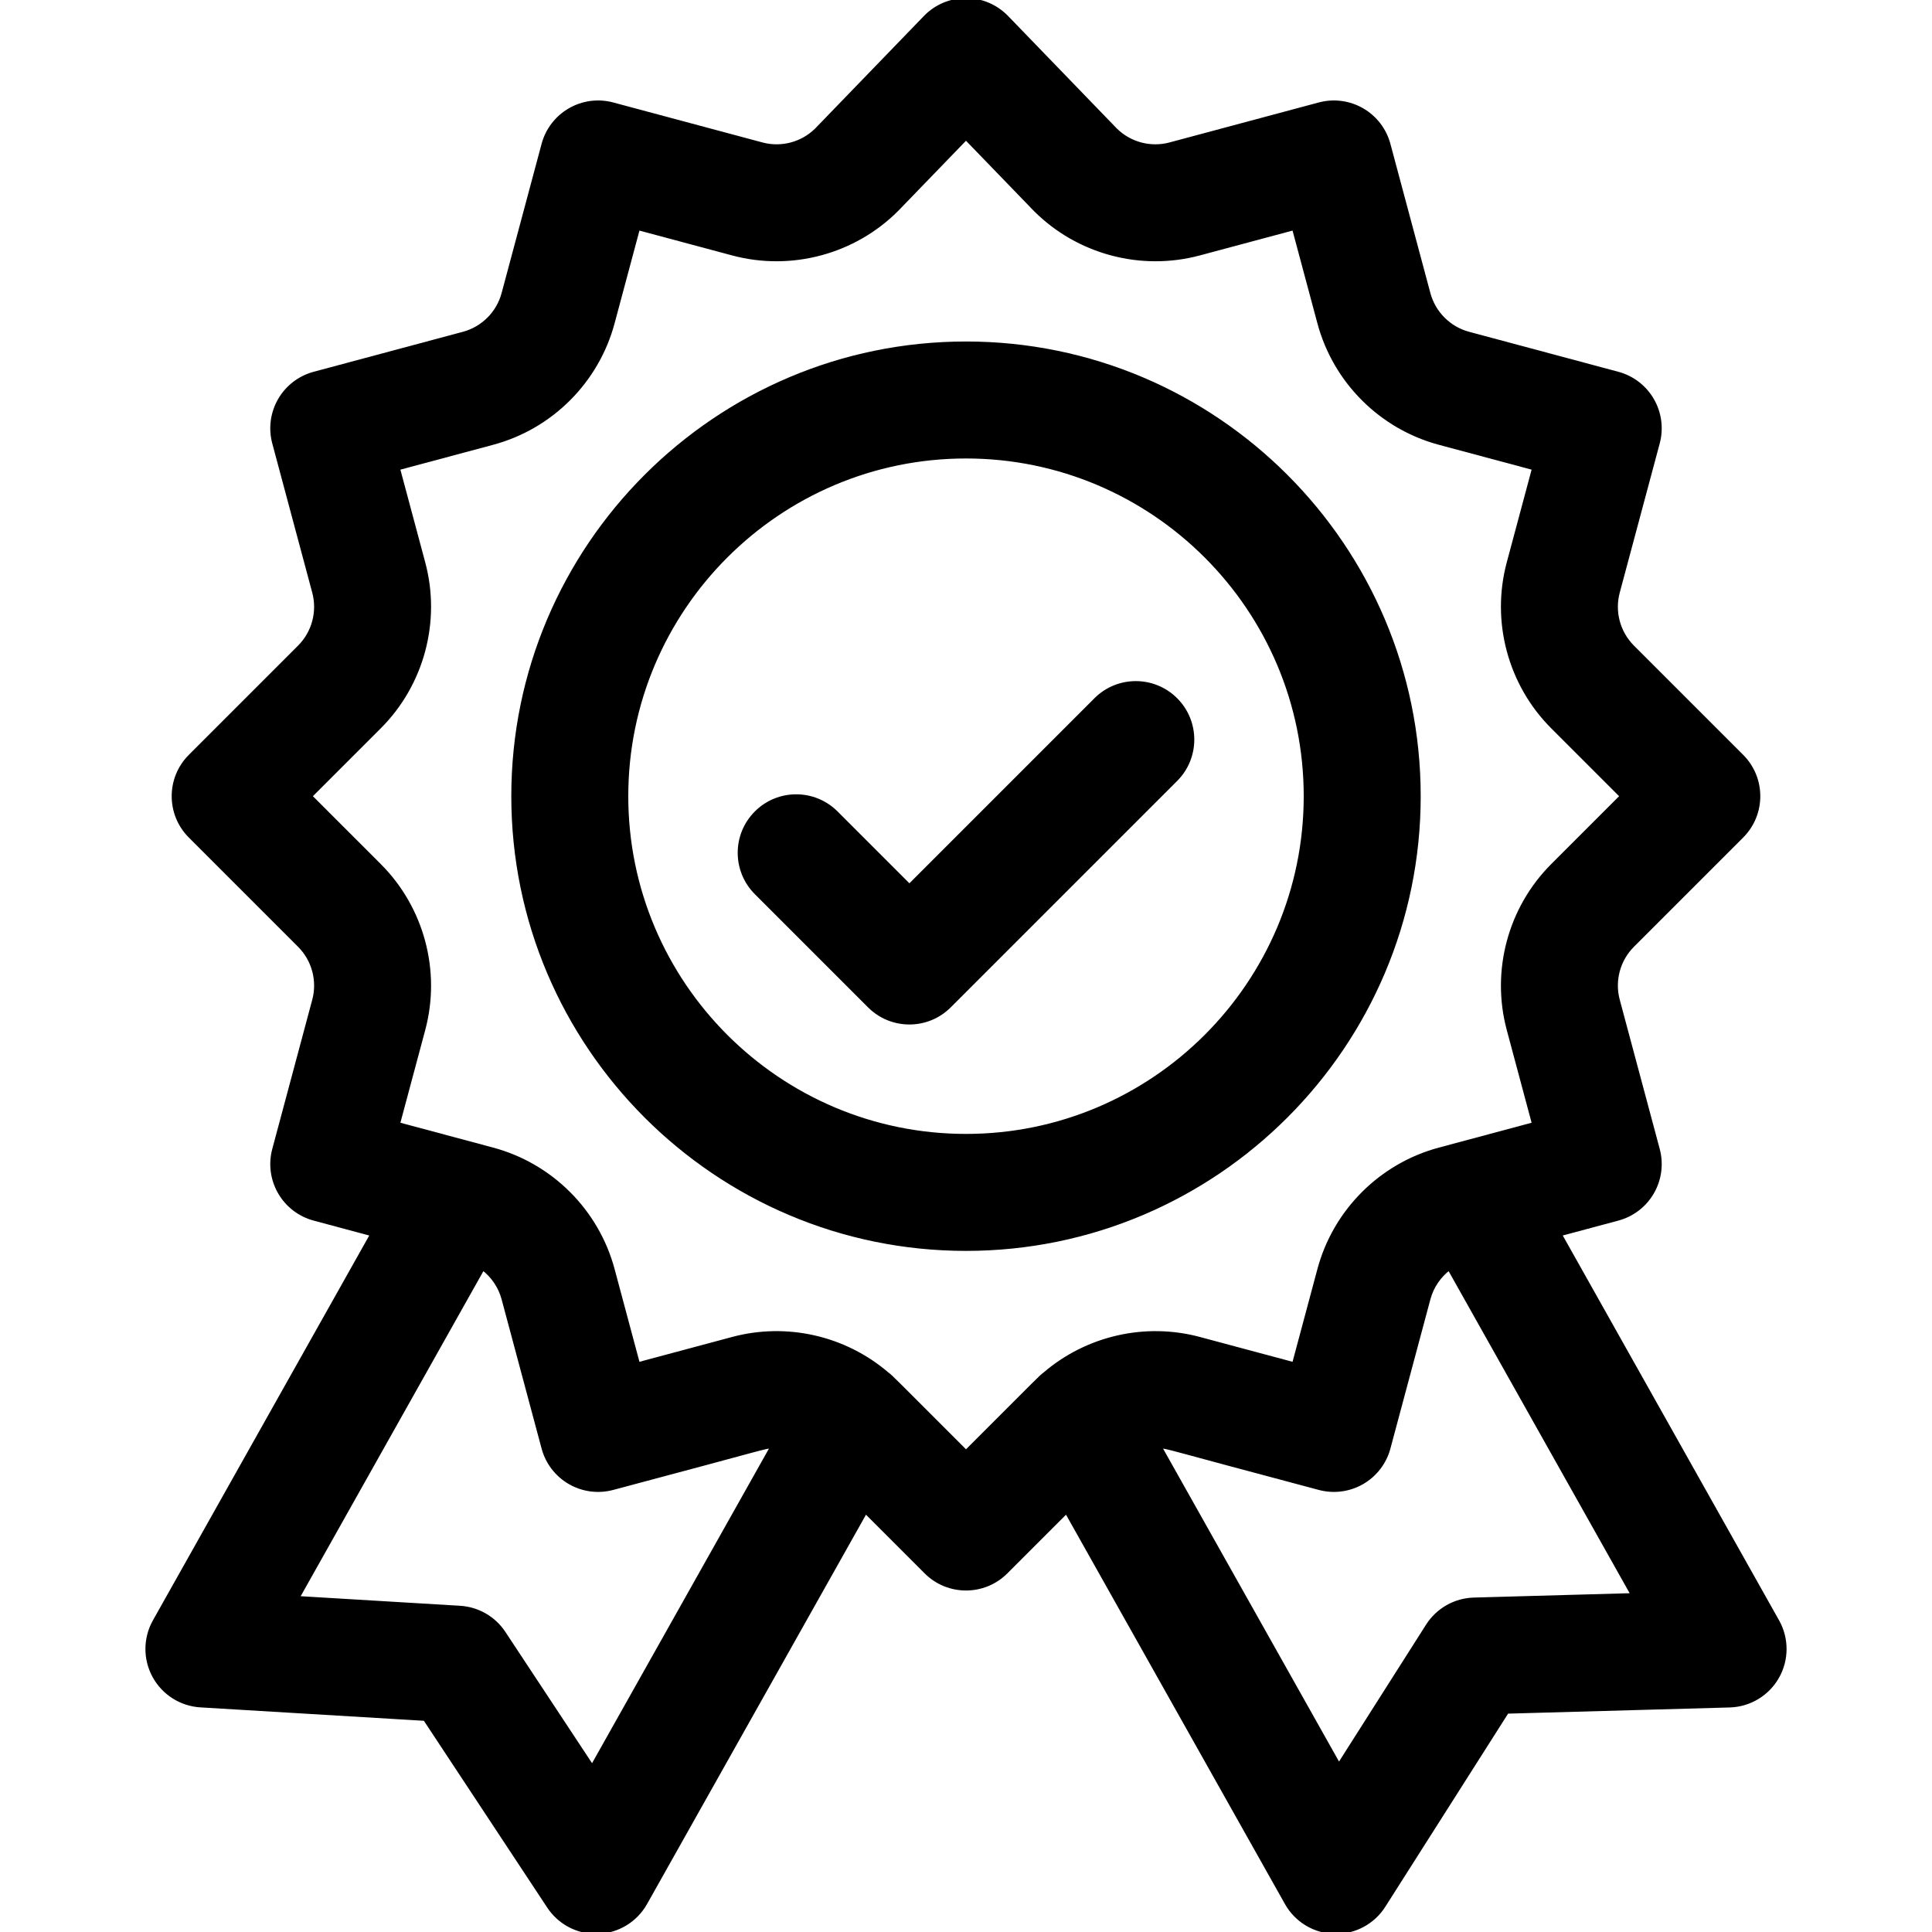
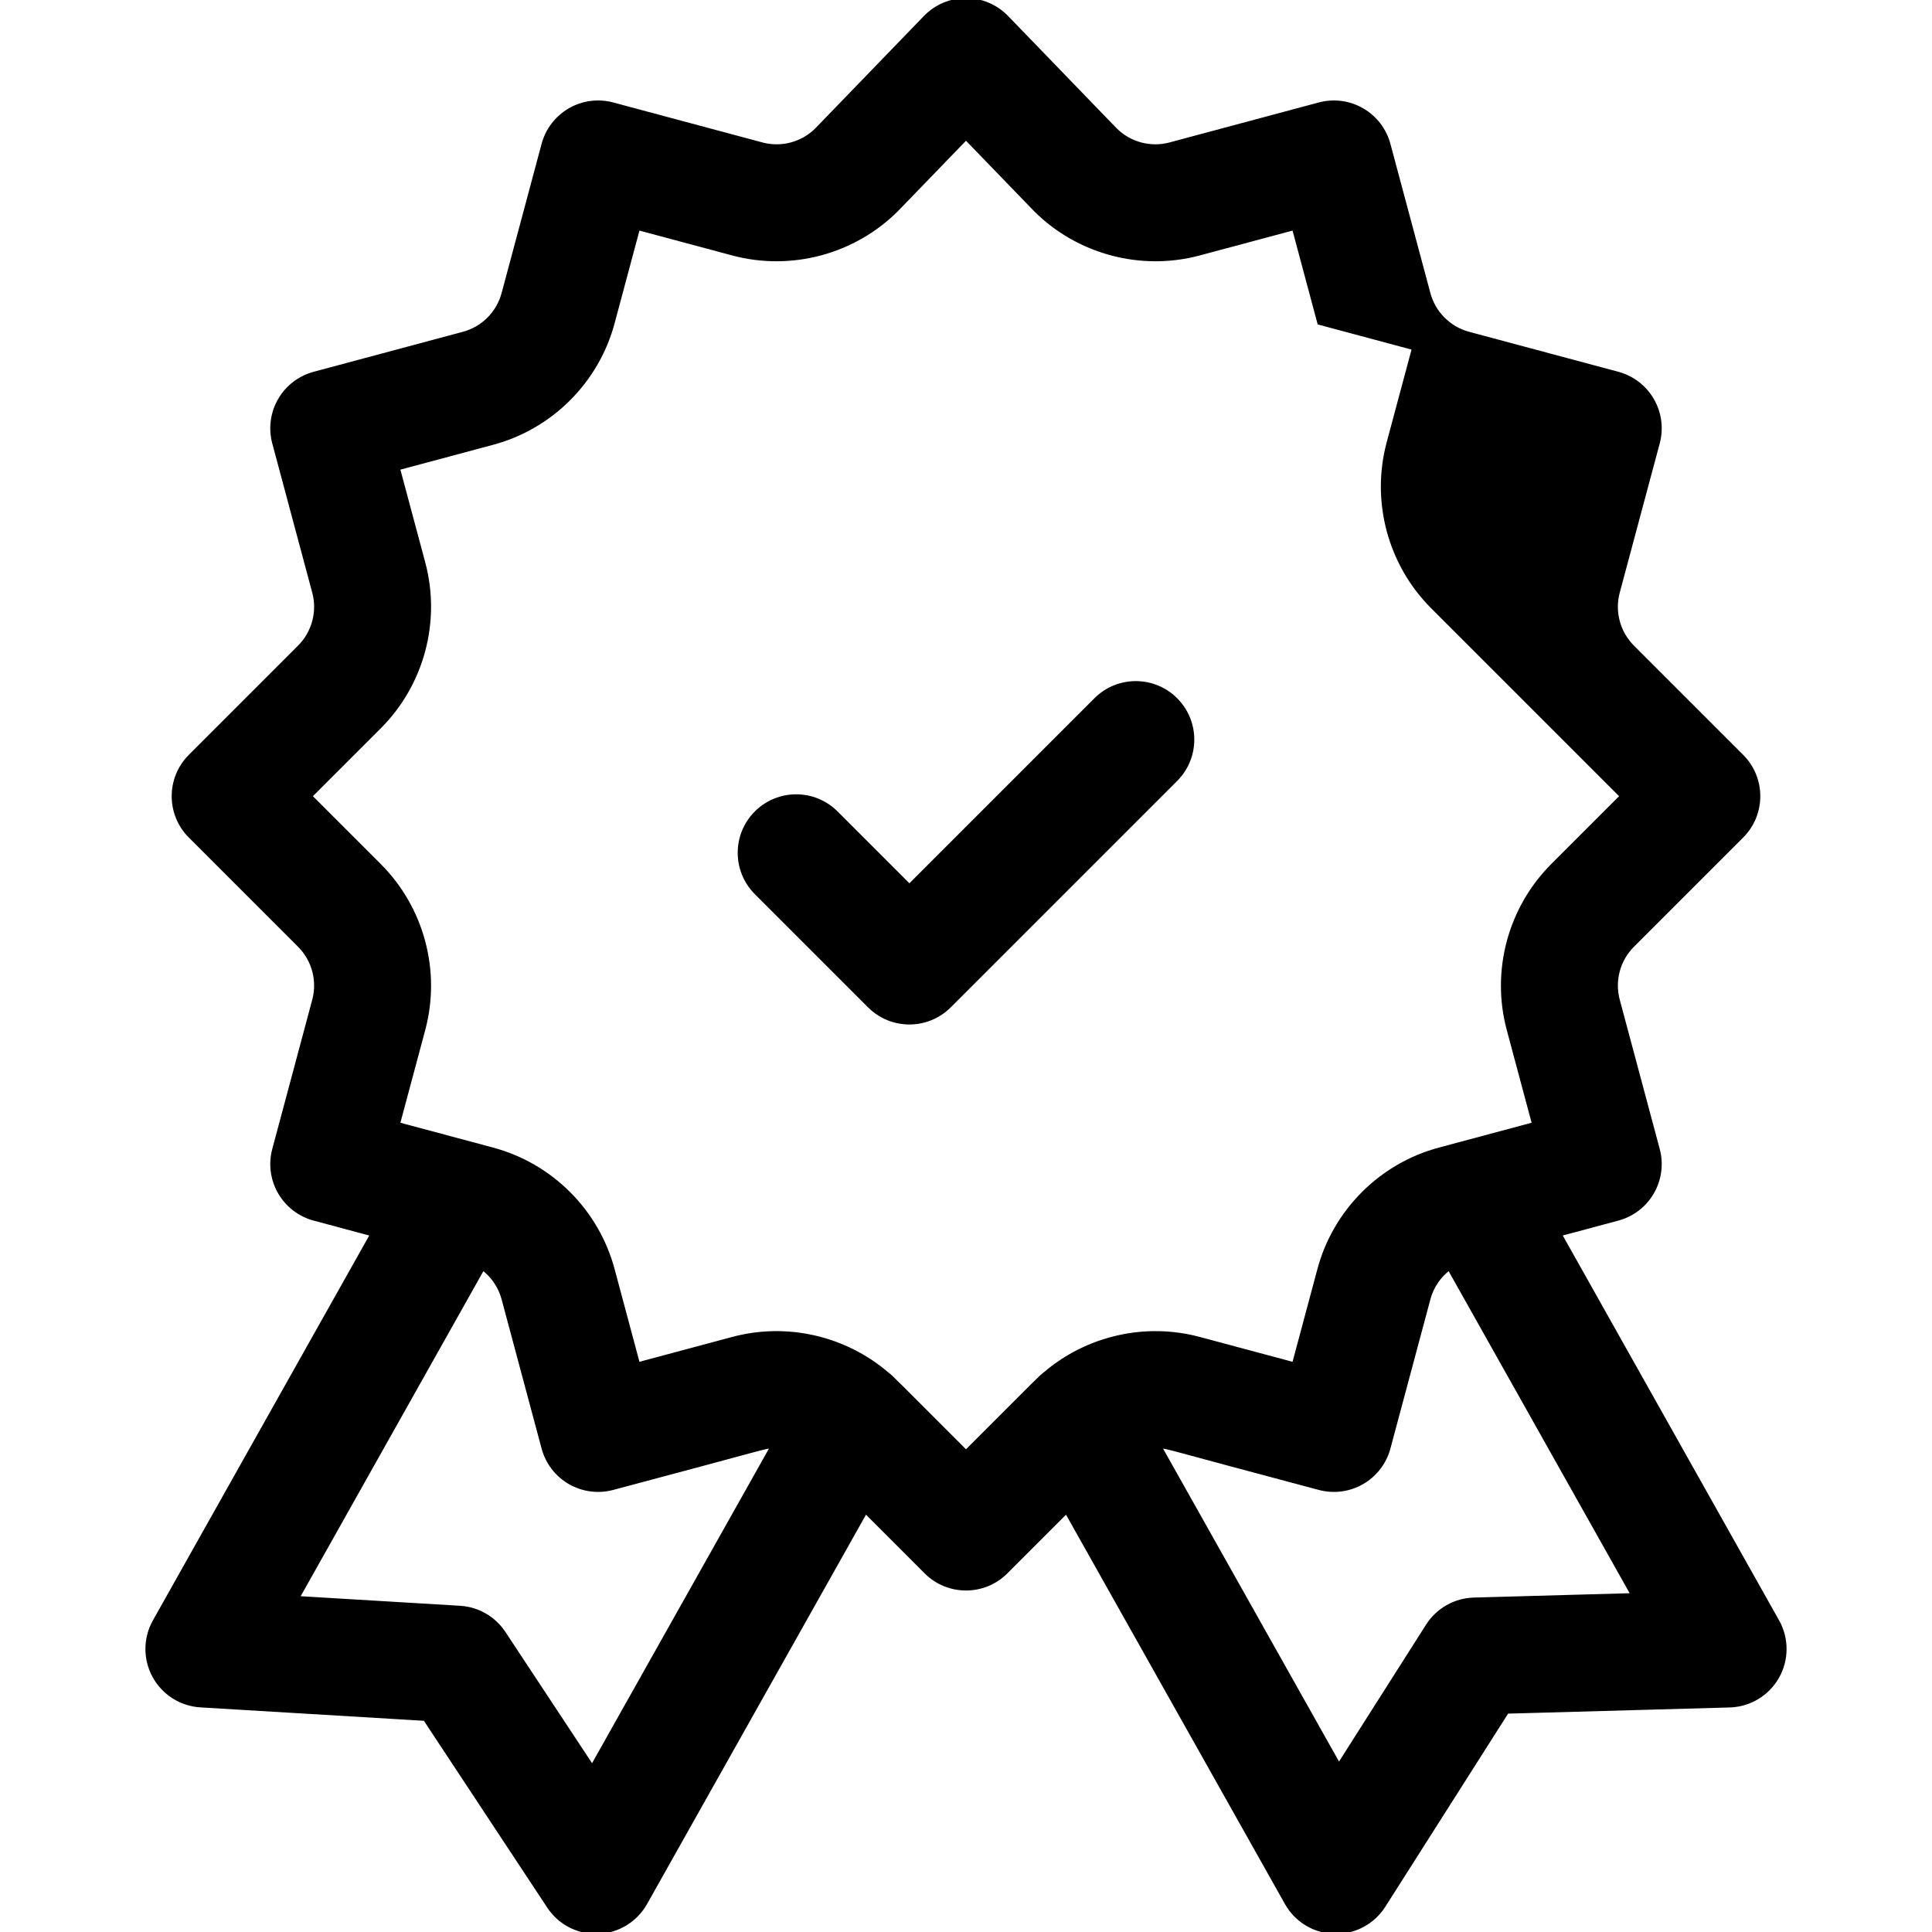
<svg xmlns="http://www.w3.org/2000/svg" version="1.1" id="Capa_1" x="0px" y="0px" viewBox="0 0 512 512" style="enable-background:new 0 0 512 512;" xml:space="preserve" width="512" height="512">
  <g stroke="#000000" fill="#000000">
-     <path d="M40.871,444.183c2.475,4.537,7.111,7.48,12.269,7.79l59.475,3.57l32.829,49.722c2.782,4.214,7.49,6.735,12.516,6.735   c0.178,0,0.357-0.003,0.536-0.01c5.226-0.186,9.977-3.081,12.54-7.638l58.344-103.759l16.013,16.014   C248.322,419.536,252.161,421,256,421c3.839,0,7.678-1.464,10.606-4.394l16.013-16.014l58.344,103.759   c2.585,4.598,7.396,7.5,12.669,7.643c0.136,0.003,0.271,0.005,0.407,0.005c5.12,0,9.899-2.616,12.657-6.952l32.686-51.41   l58.996-1.644c5.252-0.146,10.044-3.029,12.634-7.601c2.589-4.571,2.599-10.164,0.024-14.744l-57.641-102.546l15.36-4.115   c3.843-1.029,7.119-3.543,9.108-6.989s2.528-7.54,1.499-11.382l-10.6-39.561c-1.383-5.16,0.105-10.712,3.882-14.49l28.96-28.96   c5.858-5.858,5.858-15.355,0-21.213l-28.96-28.96c-3.777-3.777-5.265-9.33-3.883-14.489l10.6-39.562   c1.03-3.843,0.491-7.937-1.499-11.382s-5.266-5.959-9.108-6.989l-39.561-10.6c-5.16-1.383-9.225-5.447-10.607-10.607l-10.6-39.561   c-1.029-3.843-3.543-7.119-6.989-9.108c-3.444-1.989-7.537-2.528-11.382-1.499l-39.561,10.6c-5.128,1.375-10.64-0.086-14.416-3.809   L266.785,4.575C263.959,1.651,260.066,0,256,0c-4.066,0-7.959,1.651-10.785,4.575l-28.856,29.853   c-3.776,3.724-9.289,5.182-14.415,3.81l-39.562-10.6c-3.844-1.03-7.938-0.491-11.382,1.499c-3.445,1.989-5.959,5.266-6.989,9.108   l-10.6,39.561c-1.383,5.16-5.447,9.225-10.607,10.607l-39.561,10.6c-3.843,1.029-7.119,3.543-9.108,6.989s-2.528,7.54-1.499,11.382   l10.6,39.561c1.383,5.16-0.105,10.712-3.882,14.49l-28.96,28.96c-5.858,5.858-5.858,15.355,0,21.213l28.96,28.96   c3.777,3.777,5.265,9.33,3.883,14.489l-10.6,39.562c-1.03,3.843-0.491,7.937,1.499,11.382s5.266,5.959,9.108,6.989l15.36,4.115   L40.963,429.65C38.43,434.155,38.396,439.646,40.871,444.183z M390.583,423.871c-4.981,0.139-9.567,2.742-12.241,6.946   L354.828,467.8l-47.513-84.498c2.572,0.193,0.56-0.026,42.303,11.061c3.842,1.029,7.937,0.49,11.382-1.499   c3.445-1.989,5.959-5.266,6.989-9.108l10.6-39.561c0.876-3.27,2.832-6.097,5.458-8.083l48.669,86.584L390.583,423.871z M82.213,211   l18.354-18.354c11.332-11.331,15.794-27.986,11.647-43.466l-6.718-25.073l25.072-6.718c15.48-4.147,27.673-16.34,31.821-31.821   l6.718-25.072l25.073,6.718c15.481,4.146,32.135-0.316,43.466-11.648C237.706,55.507,256,36.583,256,36.583   s18.294,18.925,18.354,18.984c11.332,11.332,27.986,15.796,43.466,11.647l25.073-6.718l6.718,25.072   c4.147,15.48,16.34,27.673,31.821,31.821l25.072,6.718l-6.718,25.073c-4.146,15.479,0.316,32.135,11.648,43.466L429.787,211   l-18.354,18.354c-11.332,11.331-15.794,27.986-11.647,43.466l6.718,25.073l-25.072,6.718c-15.48,4.147-27.673,16.34-31.821,31.821   l-6.718,25.072l-25.073-6.718c-14.373-3.848-29.752-0.268-40.949,9.333c-1.307,1.002-0.315,0.148-20.871,20.668   c-20.415-20.375-19.565-19.673-20.902-20.692c-11.314-9.684-26.689-13.122-40.918-9.309l-25.073,6.718l-6.718-25.072   c-4.147-15.48-16.34-27.673-31.821-31.821l-25.072-6.718l6.718-25.073c4.146-15.479-0.316-32.135-11.648-43.466L82.213,211z    M127.954,336.113c2.626,1.986,4.581,4.813,5.458,8.083l10.6,39.561c1.029,3.843,3.543,7.119,6.989,9.108s7.539,2.529,11.382,1.499   c42.018-11.16,39.74-10.867,42.303-11.061l-47.75,84.919l-23.417-35.467c-2.601-3.94-6.906-6.426-11.619-6.708l-43.044-2.583   L127.954,336.113z" />
+     <path d="M40.871,444.183c2.475,4.537,7.111,7.48,12.269,7.79l59.475,3.57l32.829,49.722c2.782,4.214,7.49,6.735,12.516,6.735   c0.178,0,0.357-0.003,0.536-0.01c5.226-0.186,9.977-3.081,12.54-7.638l58.344-103.759l16.013,16.014   C248.322,419.536,252.161,421,256,421c3.839,0,7.678-1.464,10.606-4.394l16.013-16.014l58.344,103.759   c2.585,4.598,7.396,7.5,12.669,7.643c0.136,0.003,0.271,0.005,0.407,0.005c5.12,0,9.899-2.616,12.657-6.952l32.686-51.41   l58.996-1.644c5.252-0.146,10.044-3.029,12.634-7.601c2.589-4.571,2.599-10.164,0.024-14.744l-57.641-102.546l15.36-4.115   c3.843-1.029,7.119-3.543,9.108-6.989s2.528-7.54,1.499-11.382l-10.6-39.561c-1.383-5.16,0.105-10.712,3.882-14.49l28.96-28.96   c5.858-5.858,5.858-15.355,0-21.213l-28.96-28.96c-3.777-3.777-5.265-9.33-3.883-14.489l10.6-39.562   c1.03-3.843,0.491-7.937-1.499-11.382s-5.266-5.959-9.108-6.989l-39.561-10.6c-5.16-1.383-9.225-5.447-10.607-10.607l-10.6-39.561   c-1.029-3.843-3.543-7.119-6.989-9.108c-3.444-1.989-7.537-2.528-11.382-1.499l-39.561,10.6c-5.128,1.375-10.64-0.086-14.416-3.809   L266.785,4.575C263.959,1.651,260.066,0,256,0c-4.066,0-7.959,1.651-10.785,4.575l-28.856,29.853   c-3.776,3.724-9.289,5.182-14.415,3.81l-39.562-10.6c-3.844-1.03-7.938-0.491-11.382,1.499c-3.445,1.989-5.959,5.266-6.989,9.108   l-10.6,39.561c-1.383,5.16-5.447,9.225-10.607,10.607l-39.561,10.6c-3.843,1.029-7.119,3.543-9.108,6.989s-2.528,7.54-1.499,11.382   l10.6,39.561c1.383,5.16-0.105,10.712-3.882,14.49l-28.96,28.96c-5.858,5.858-5.858,15.355,0,21.213l28.96,28.96   c3.777,3.777,5.265,9.33,3.883,14.489l-10.6,39.562c-1.03,3.843-0.491,7.937,1.499,11.382s5.266,5.959,9.108,6.989l15.36,4.115   L40.963,429.65C38.43,434.155,38.396,439.646,40.871,444.183z M390.583,423.871c-4.981,0.139-9.567,2.742-12.241,6.946   L354.828,467.8l-47.513-84.498c2.572,0.193,0.56-0.026,42.303,11.061c3.842,1.029,7.937,0.49,11.382-1.499   c3.445-1.989,5.959-5.266,6.989-9.108l10.6-39.561c0.876-3.27,2.832-6.097,5.458-8.083l48.669,86.584L390.583,423.871z M82.213,211   l18.354-18.354c11.332-11.331,15.794-27.986,11.647-43.466l-6.718-25.073l25.072-6.718c15.48-4.147,27.673-16.34,31.821-31.821   l6.718-25.072l25.073,6.718c15.481,4.146,32.135-0.316,43.466-11.648C237.706,55.507,256,36.583,256,36.583   s18.294,18.925,18.354,18.984c11.332,11.332,27.986,15.796,43.466,11.647l25.073-6.718l6.718,25.072   l25.072,6.718l-6.718,25.073c-4.146,15.479,0.316,32.135,11.648,43.466L429.787,211   l-18.354,18.354c-11.332,11.331-15.794,27.986-11.647,43.466l6.718,25.073l-25.072,6.718c-15.48,4.147-27.673,16.34-31.821,31.821   l-6.718,25.072l-25.073-6.718c-14.373-3.848-29.752-0.268-40.949,9.333c-1.307,1.002-0.315,0.148-20.871,20.668   c-20.415-20.375-19.565-19.673-20.902-20.692c-11.314-9.684-26.689-13.122-40.918-9.309l-25.073,6.718l-6.718-25.072   c-4.147-15.48-16.34-27.673-31.821-31.821l-25.072-6.718l6.718-25.073c4.146-15.479-0.316-32.135-11.648-43.466L82.213,211z    M127.954,336.113c2.626,1.986,4.581,4.813,5.458,8.083l10.6,39.561c1.029,3.843,3.543,7.119,6.989,9.108s7.539,2.529,11.382,1.499   c42.018-11.16,39.74-10.867,42.303-11.061l-47.75,84.919l-23.417-35.467c-2.601-3.94-6.906-6.426-11.619-6.708l-43.044-2.583   L127.954,336.113z" />
    <path d="M230.394,266.606C233.322,269.536,237.161,271,241,271s7.678-1.464,10.606-4.394l60-60c5.858-5.858,5.858-15.355,0-21.213   c-5.857-5.858-15.355-5.858-21.213,0L241,234.787l-19.394-19.393c-5.857-5.858-15.355-5.858-21.213,0   c-5.858,5.858-5.858,15.355,0,21.213L230.394,266.606z" />
-     <path d="M256,331c66.168,0,120-53.832,120-120S322.168,91,256,91s-120,53.832-120,120S189.832,331,256,331z M256,121   c49.626,0,90,40.374,90,90s-40.374,90-90,90s-90-40.374-90-90S206.374,121,256,121z" />
  </g>
</svg>